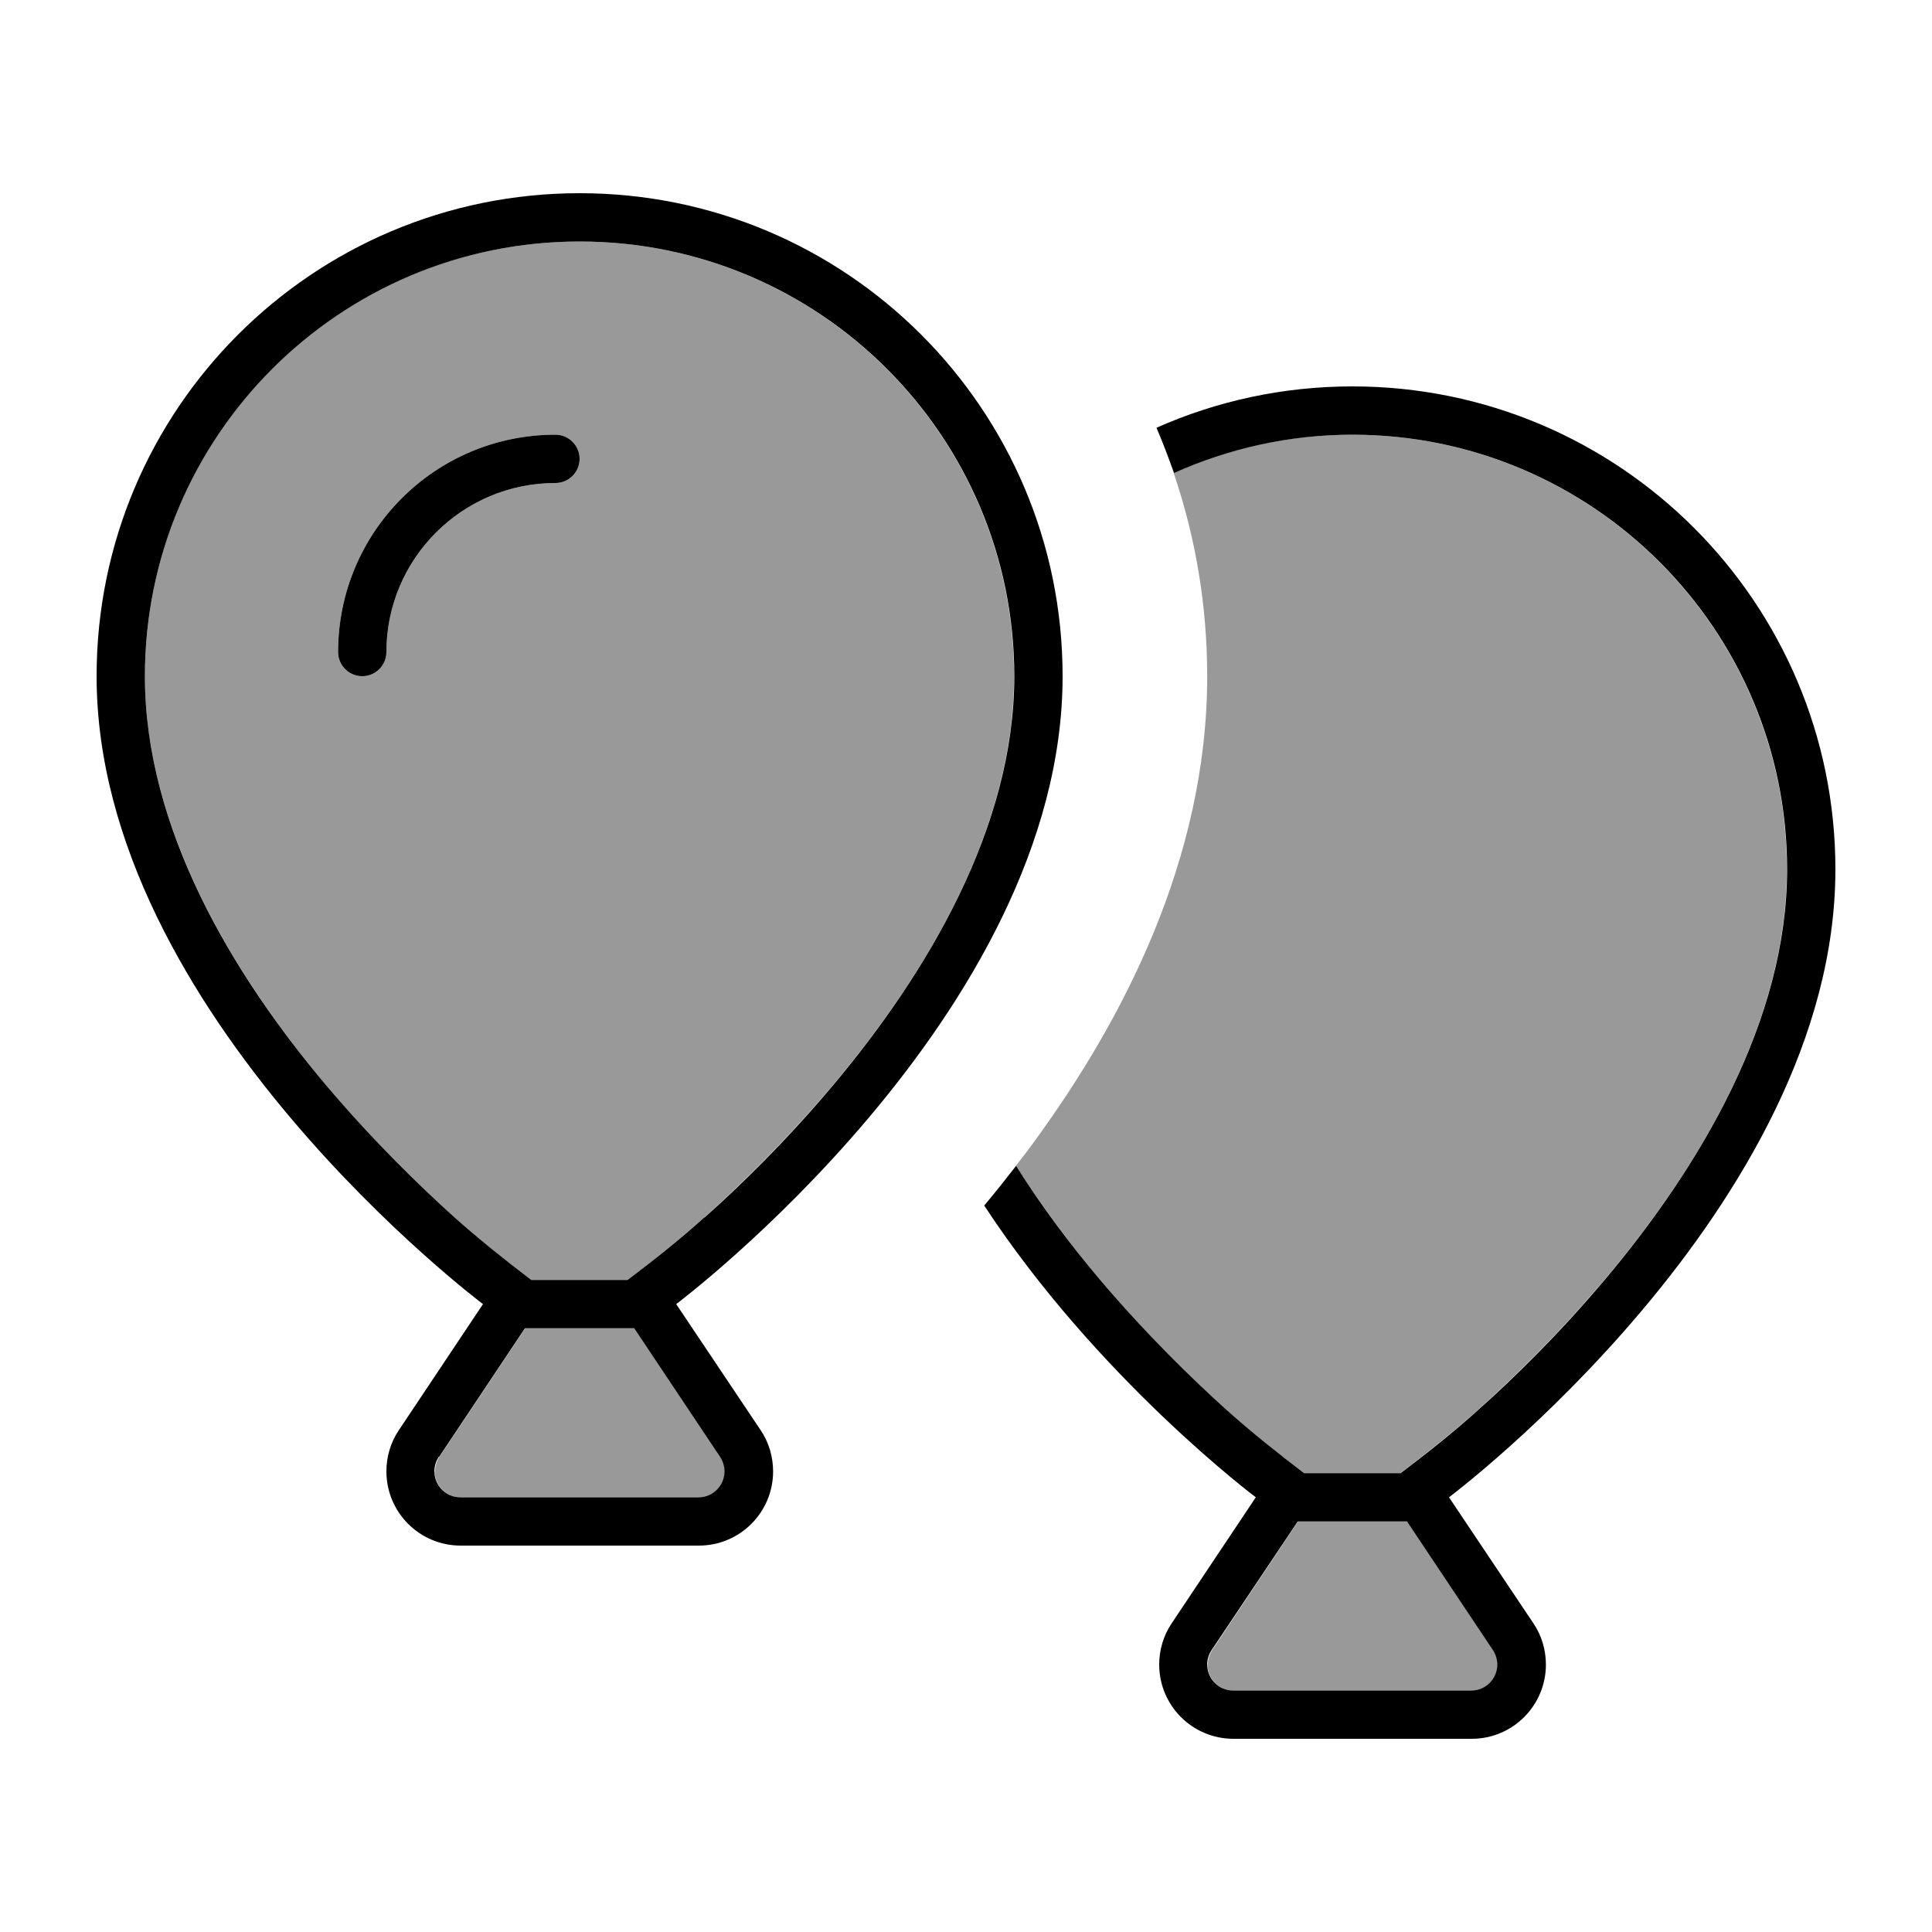
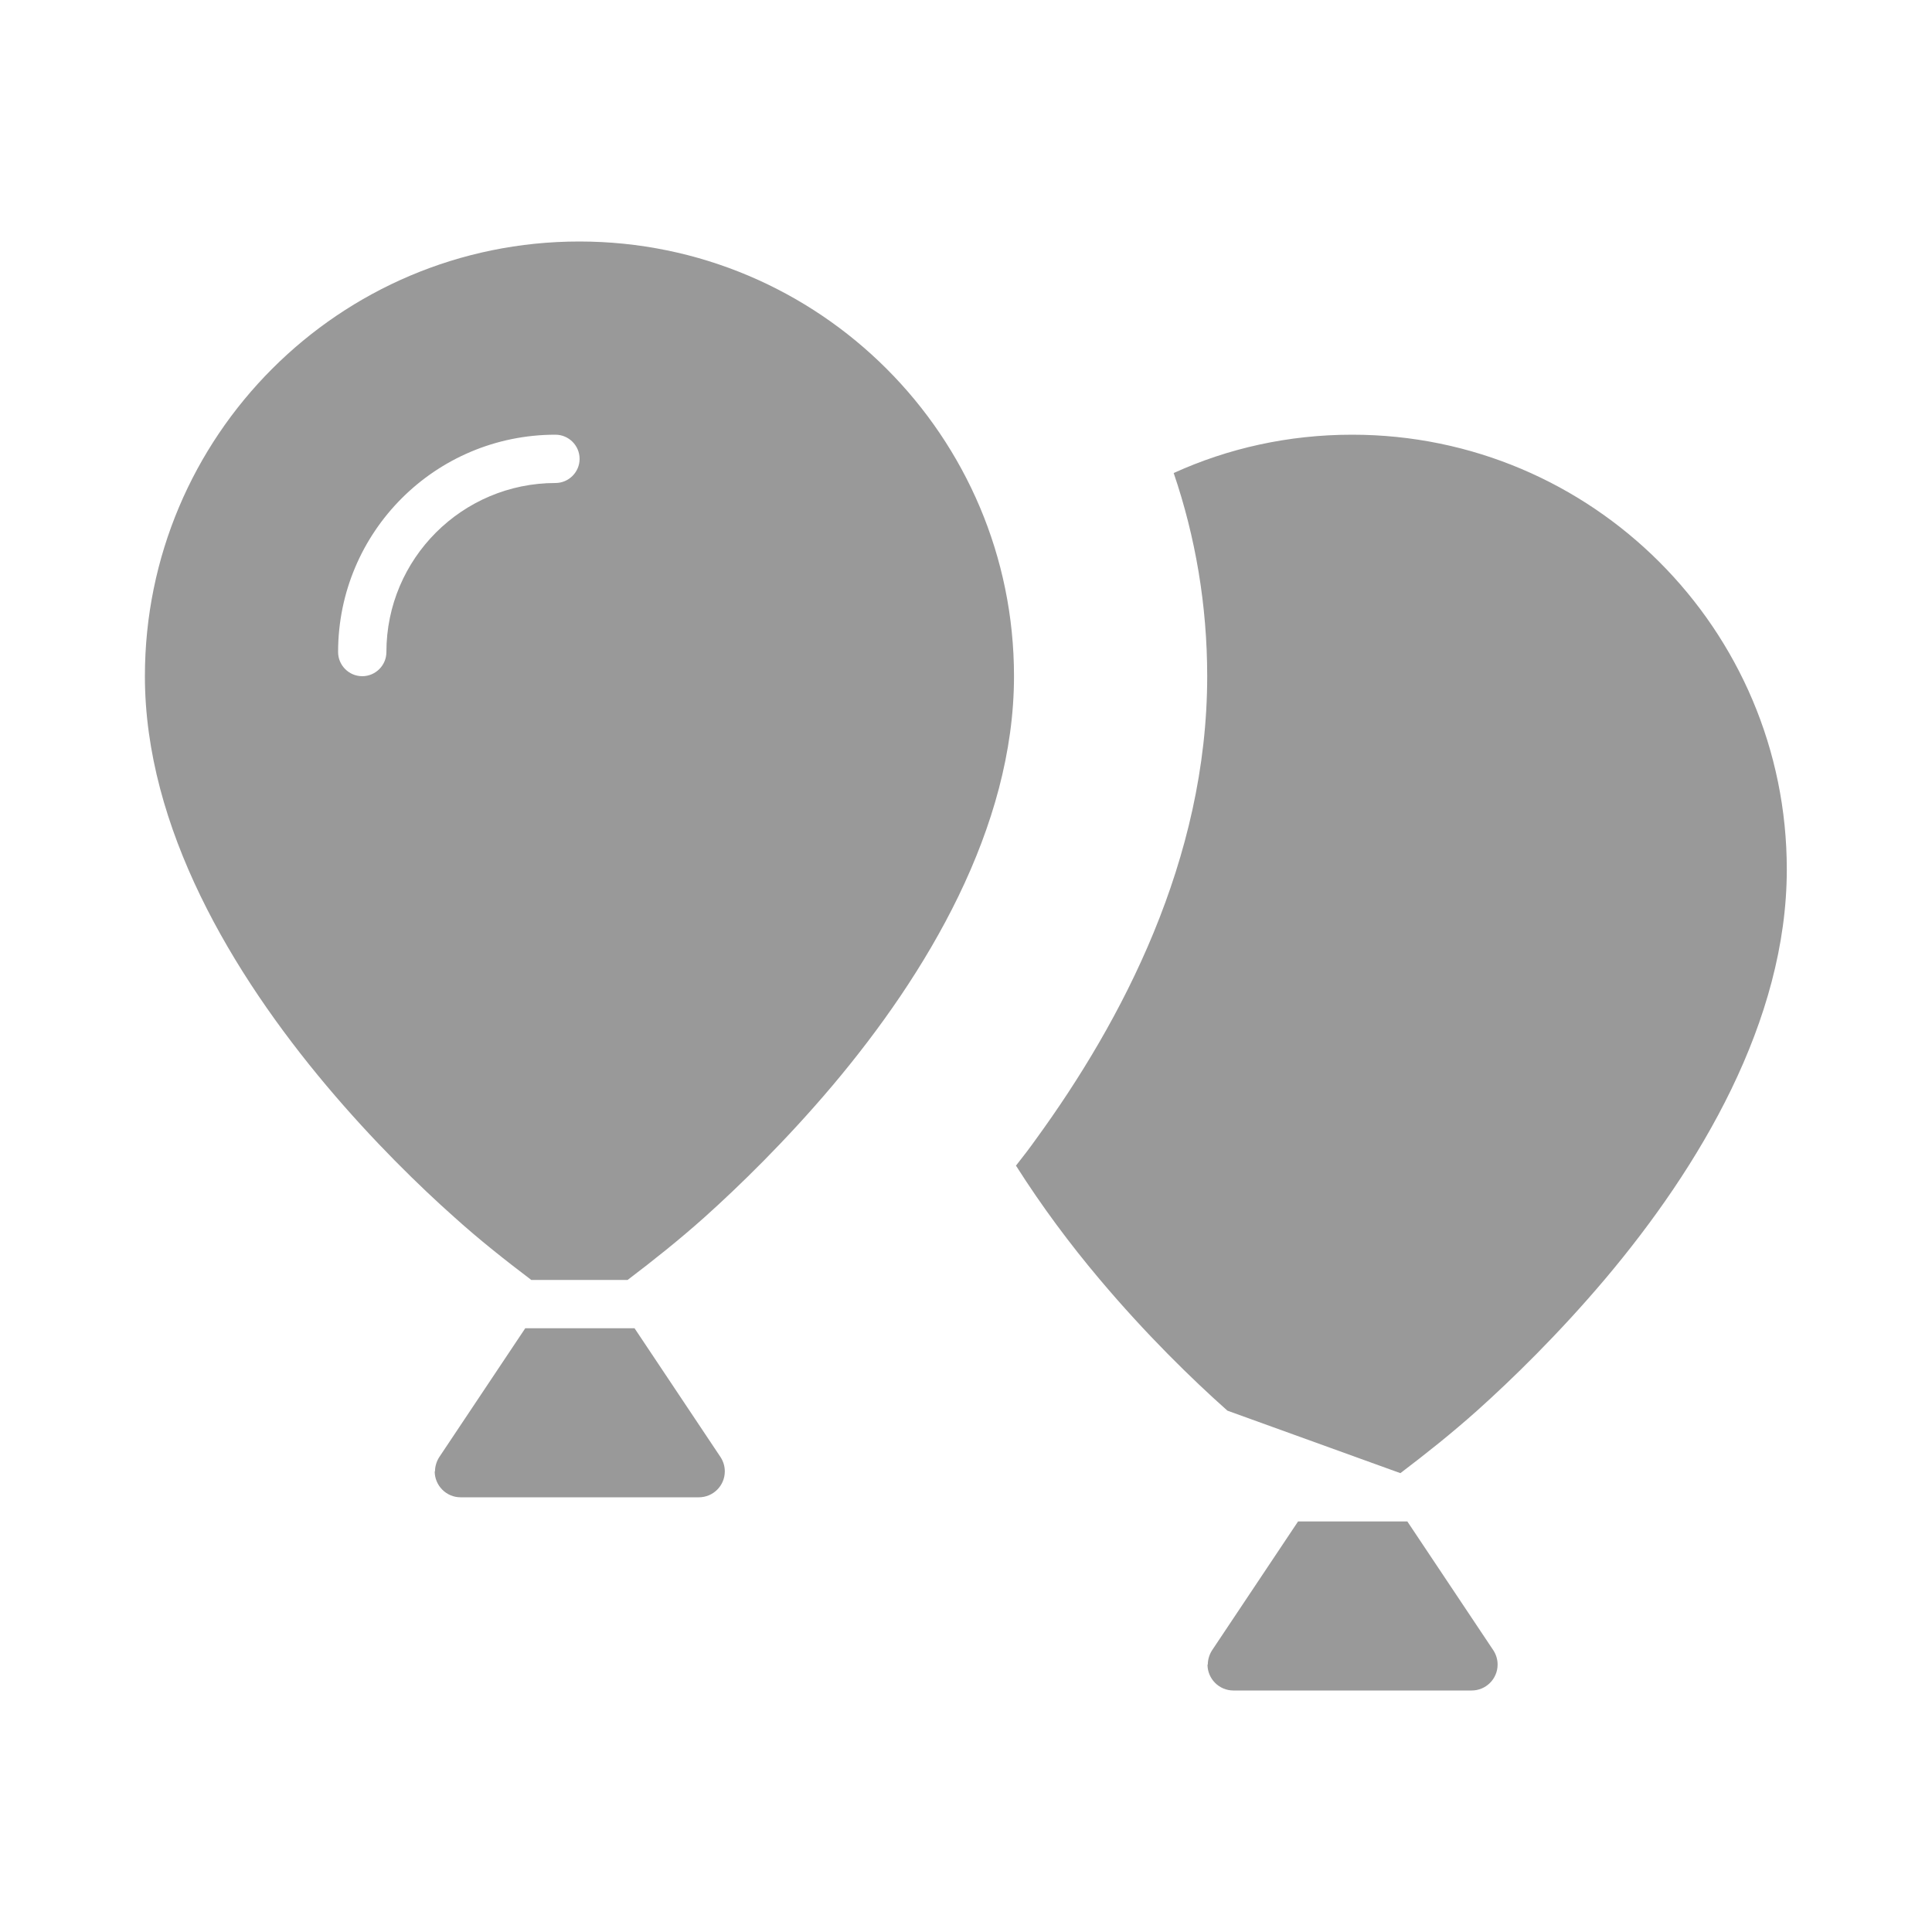
<svg xmlns="http://www.w3.org/2000/svg" viewBox="0 0 640 640">
-   <path opacity=".4" fill="currentColor" d="M48 224C48 274.2 77 322.6 108.2 359.7C123.6 378 139 393 150.6 403.3C158.8 410.7 167.3 417.4 176 424L207.9 424C216.6 417.4 225 410.7 233.3 403.3C244.9 392.9 260.3 377.9 275.7 359.7C307 322.6 335.9 274.3 335.9 224C335.9 144.5 271.4 80 191.9 80C112.4 80 48 144.5 48 224zM112 216C112 176.2 144.2 144 184 144C188.4 144 192 147.6 192 152C192 156.4 188.4 160 184 160C153.1 160 128 185.1 128 216C128 220.4 124.4 224 120 224C115.6 224 112 220.4 112 216zM144 487.4C144 492.1 147.8 496 152.6 496L231.5 496C236.2 496 240.1 492.2 240.1 487.4C240.1 485.7 239.6 484.1 238.7 482.7L210.2 440L174 440L145.5 482.7C144.6 484.1 144.1 485.8 144.1 487.4zM336.6 386.2C345.1 399.6 354.5 412.2 364.2 423.7C379.6 442 395 457 406.6 467.3C414.8 474.7 423.3 481.4 432 488L463.9 488C472.6 481.4 481 474.7 489.3 467.3C500.9 456.9 516.3 441.9 531.7 423.7C563 386.6 591.9 338.3 591.9 288C591.9 208.5 527.4 144 447.9 144C426.8 144 406.8 148.5 388.8 156.7C396 177.8 399.9 200.5 399.9 224C399.9 284.9 371.5 338.4 343.3 377.2C341.1 380.3 338.8 383.3 336.5 386.2zM400 551.4C400 556.1 403.8 560 408.6 560L487.5 560C492.2 560 496.1 556.2 496.1 551.4C496.1 549.7 495.6 548.1 494.7 546.7L466.2 504L430 504L401.5 546.7C400.6 548.1 400.1 549.8 400.1 551.4z" />
-   <path fill="currentColor" d="M233.3 403.3C225.1 410.7 216.6 417.4 207.9 424L176 424C167.3 417.4 158.9 410.7 150.6 403.3C139 392.9 123.6 377.9 108.2 359.7C76.9 322.6 48 274.3 48 224C48 144.5 112.5 80 192 80C271.5 80 336 144.5 336 224C336 274.2 307 322.6 275.8 359.7C260.4 378 245 393 233.4 403.3zM145.4 482.7L173.9 440L210.1 440L238.6 482.7C239.5 484.1 240 485.8 240 487.4C240 492.1 236.2 496 231.4 496L152.5 496C147.8 496 143.9 492.2 143.9 487.4C143.9 485.7 144.4 484.1 145.3 482.7zM224 432C224 432 352 336 352 224C352 135.6 280.4 64 192 64C103.6 64 32 135.6 32 224C32 336 160 432 160 432L132.1 473.8C129.4 477.8 128 482.6 128 487.4C128 501 139 512 152.6 512L231.5 512C245.1 512 256.1 501 256.1 487.4C256.1 482.6 254.7 477.8 252 473.8L224 432zM184 160C188.4 160 192 156.4 192 152C192 147.6 188.4 144 184 144C144.2 144 112 176.2 112 216C112 220.4 115.6 224 120 224C124.4 224 128 220.4 128 216C128 185.1 153.1 160 184 160zM326 399.3C363.7 456.8 416 496 416 496L388.1 537.8C385.4 541.8 384 546.6 384 551.4C384 565 395 576 408.6 576L487.5 576C501.1 576 512.1 565 512.1 551.4C512.1 546.6 510.7 541.8 508 537.8L480 496C480 496 608 400 608 288C608 199.6 536.4 128 448 128C424.9 128 402.9 132.9 383.1 141.7C385.2 146.6 387.1 151.6 388.9 156.7C406.9 148.6 427 144 448 144C527.5 144 592 208.5 592 288C592 338.2 563 386.6 531.8 423.7C516.4 442 501 457 489.4 467.3C481.2 474.7 472.7 481.4 464 488L432 488C423.3 481.4 414.9 474.7 406.6 467.3C395 456.9 379.6 441.9 364.2 423.7C354.5 412.2 345 399.6 336.6 386.2C333.1 390.7 329.6 395.1 326 399.4zM429.9 504L466.1 504L494.6 546.7C495.5 548.1 496 549.8 496 551.4C496 556.1 492.2 560 487.4 560L408.5 560C403.8 560 399.9 556.2 399.9 551.4C399.9 549.7 400.4 548.1 401.3 546.7L429.9 504z" />
+   <path opacity=".4" fill="currentColor" d="M48 224C48 274.2 77 322.6 108.2 359.7C123.6 378 139 393 150.6 403.3C158.8 410.7 167.3 417.4 176 424L207.9 424C216.6 417.4 225 410.7 233.3 403.3C244.9 392.9 260.3 377.9 275.7 359.7C307 322.6 335.9 274.3 335.9 224C335.9 144.5 271.4 80 191.9 80C112.4 80 48 144.5 48 224zM112 216C112 176.2 144.2 144 184 144C188.4 144 192 147.6 192 152C192 156.4 188.4 160 184 160C153.1 160 128 185.1 128 216C128 220.4 124.4 224 120 224C115.6 224 112 220.4 112 216zM144 487.4C144 492.1 147.8 496 152.6 496L231.5 496C236.2 496 240.1 492.2 240.1 487.4C240.1 485.7 239.6 484.1 238.7 482.7L210.2 440L174 440L145.5 482.7C144.6 484.1 144.1 485.8 144.1 487.4zM336.6 386.2C345.1 399.6 354.5 412.2 364.2 423.7C379.6 442 395 457 406.6 467.3L463.9 488C472.6 481.4 481 474.7 489.3 467.3C500.9 456.9 516.3 441.9 531.7 423.7C563 386.6 591.9 338.3 591.9 288C591.9 208.5 527.4 144 447.9 144C426.8 144 406.8 148.5 388.8 156.7C396 177.8 399.9 200.5 399.9 224C399.9 284.9 371.5 338.4 343.3 377.2C341.1 380.3 338.8 383.3 336.5 386.2zM400 551.4C400 556.1 403.8 560 408.6 560L487.5 560C492.2 560 496.1 556.2 496.1 551.4C496.1 549.7 495.6 548.1 494.7 546.7L466.2 504L430 504L401.5 546.7C400.6 548.1 400.1 549.8 400.1 551.4z" />
</svg>